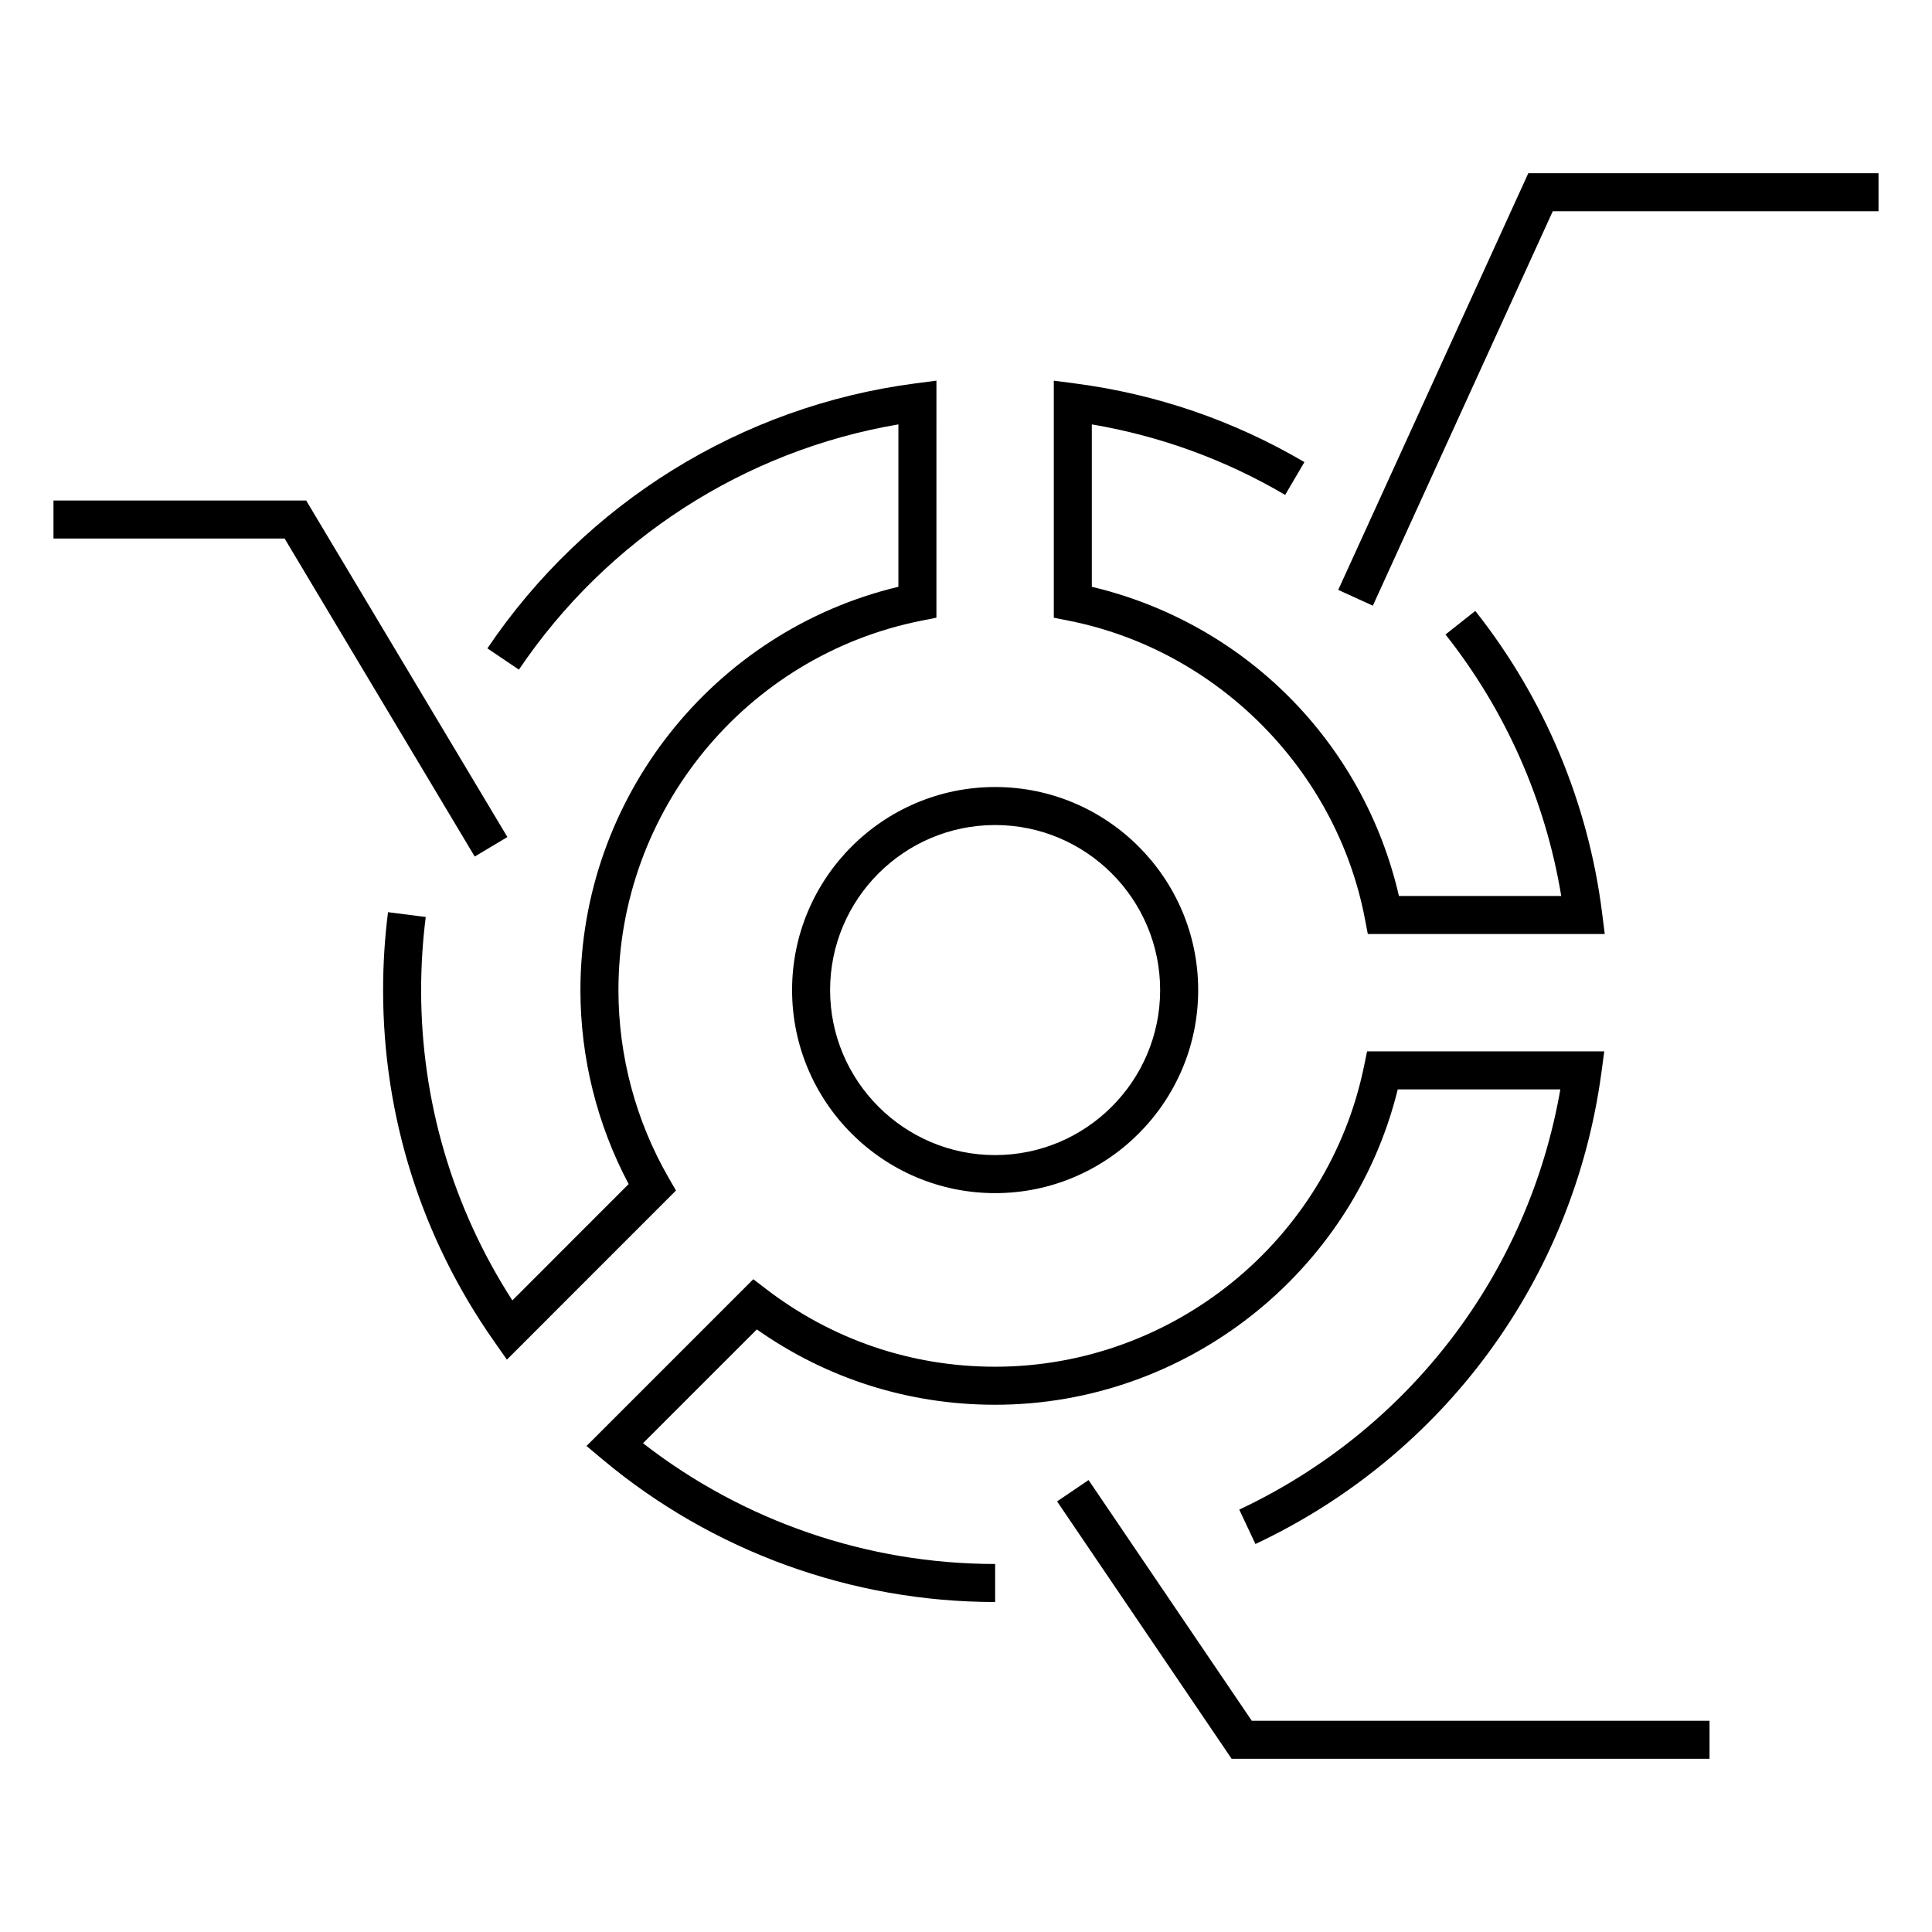
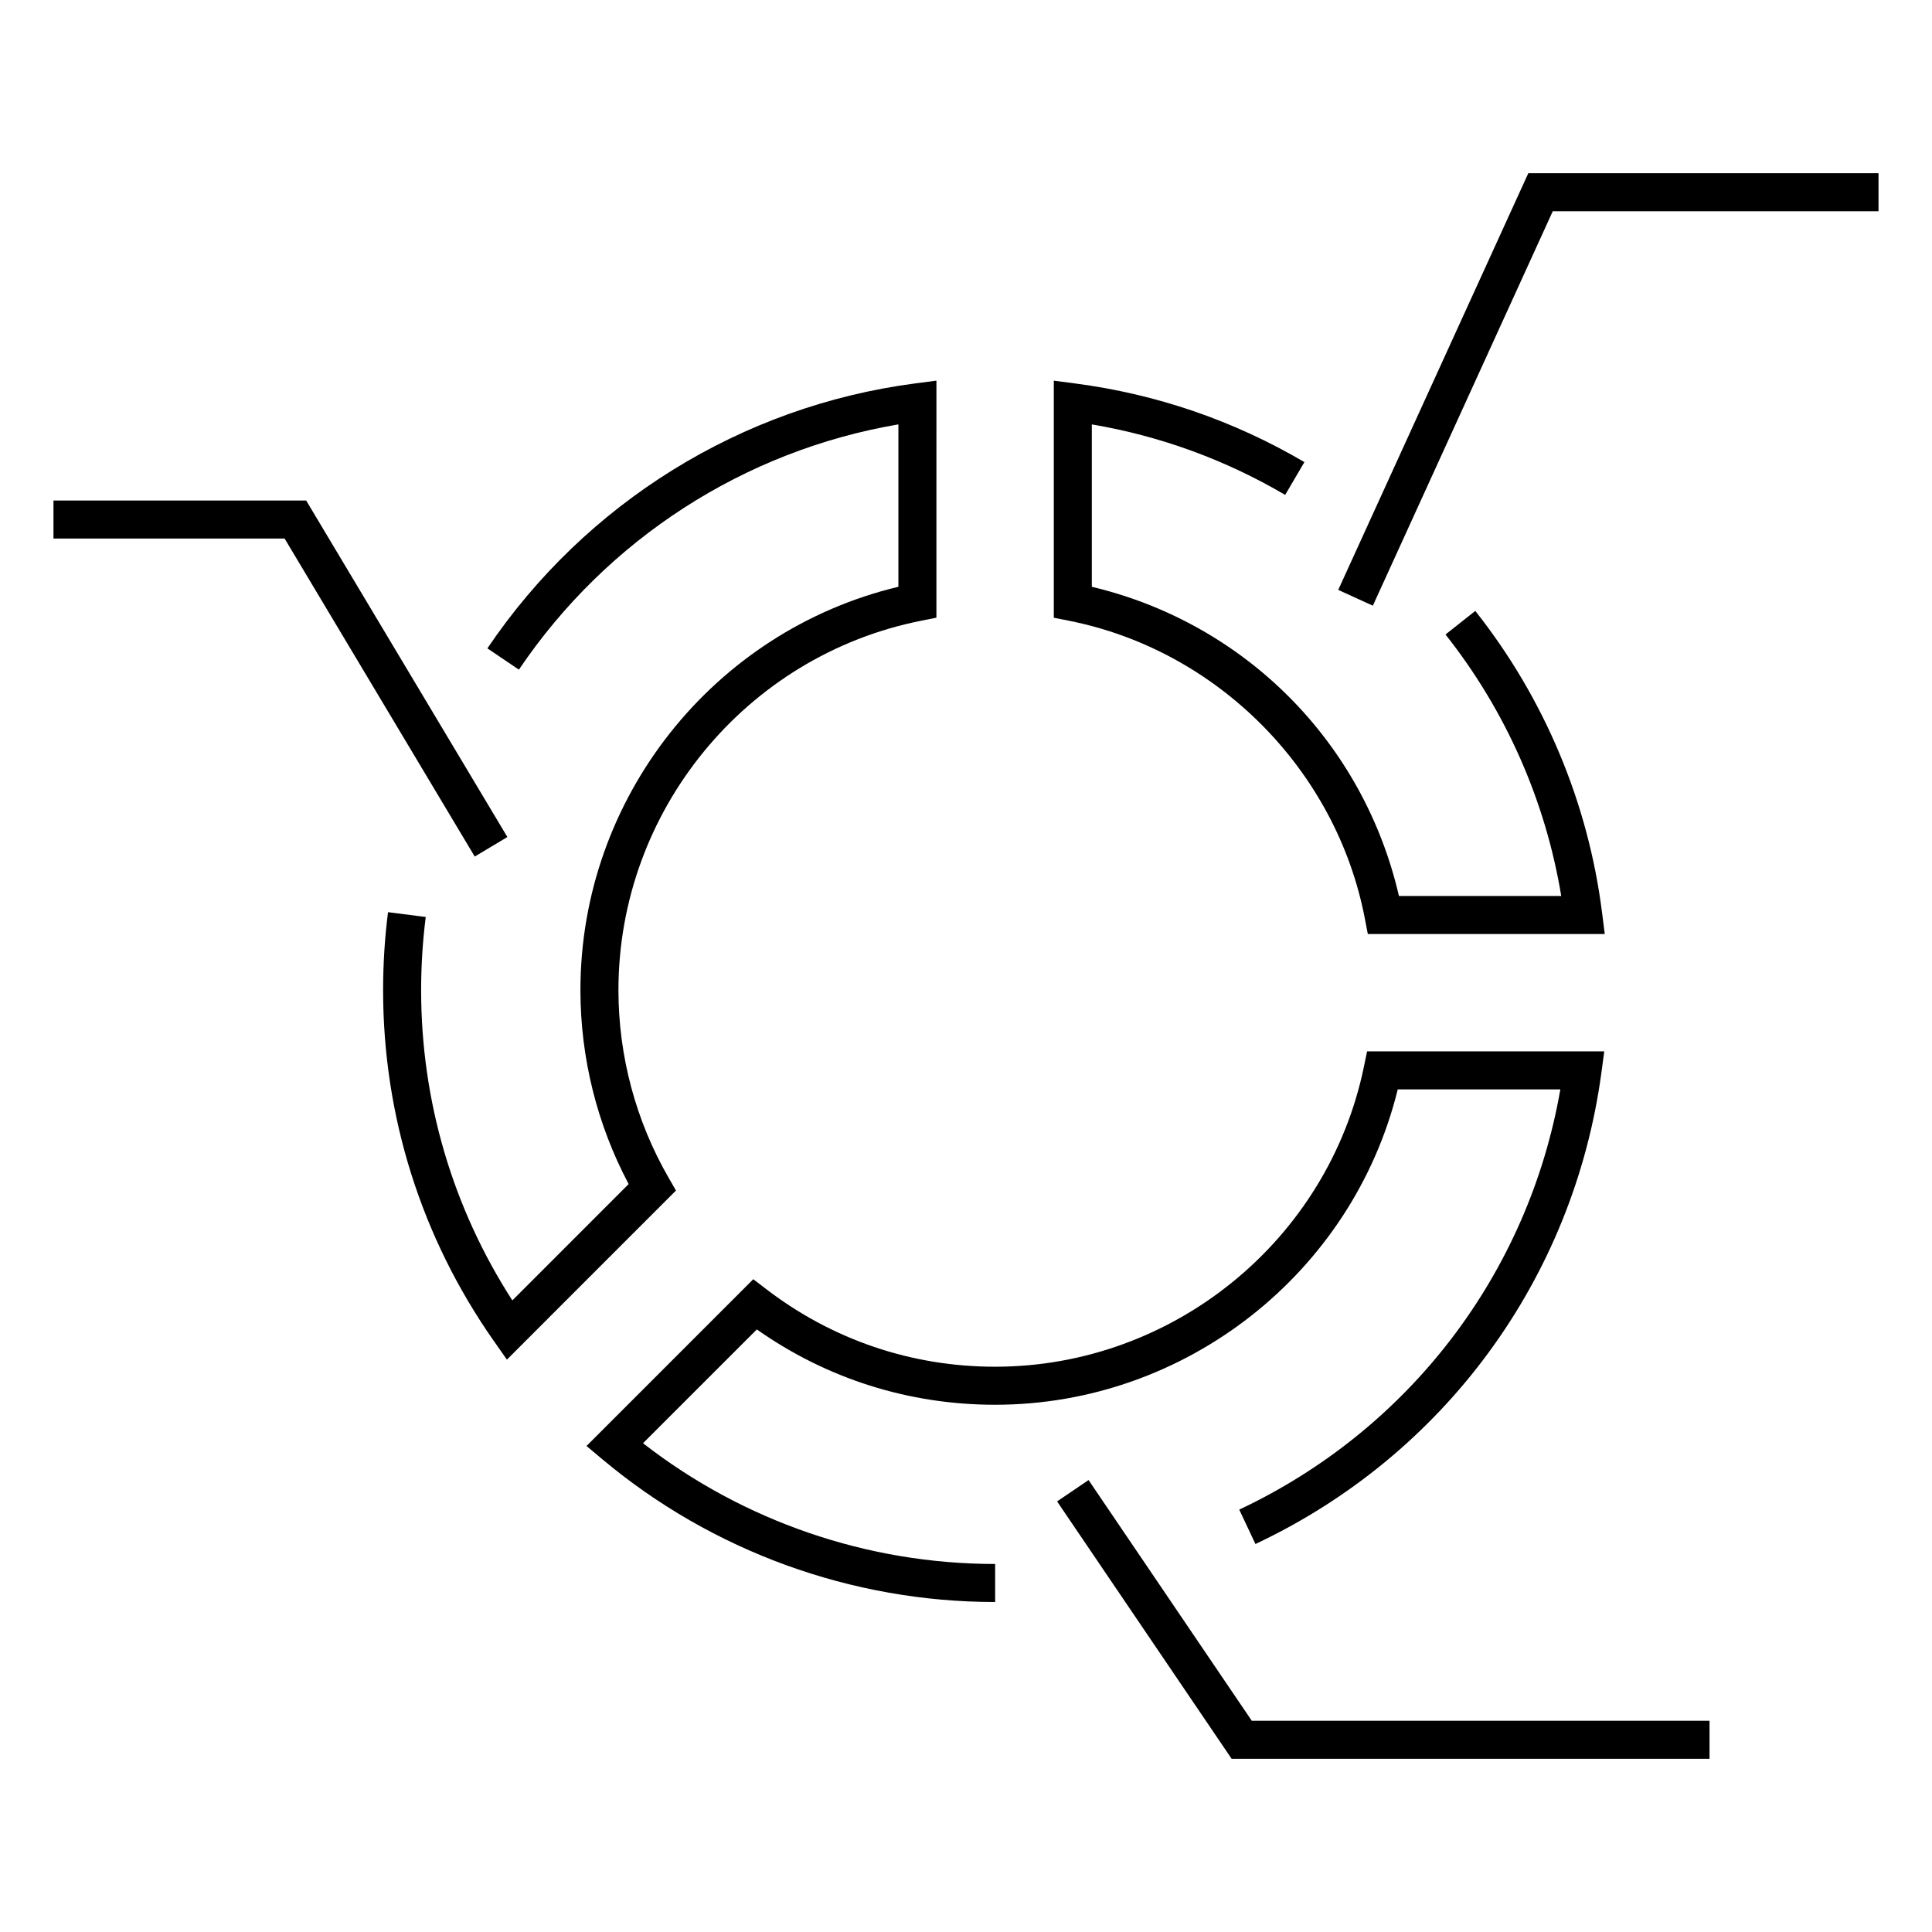
<svg xmlns="http://www.w3.org/2000/svg" fill="#000000" width="800px" height="800px" version="1.1" viewBox="144 144 512 512">
  <g>
-     <path d="m353.91 406.38c0 29.676 24.137 53.812 53.809 53.812 29.676 0 53.812-24.137 53.812-53.812 0-29.668-24.137-53.812-53.812-53.812-29.672 0-53.809 24.137-53.809 53.812zm53.805-43.738c24.113 0 43.734 19.617 43.734 43.734 0 24.113-19.625 43.734-43.734 43.734-24.113 0-43.73-19.625-43.73-43.734 0-24.113 19.617-43.734 43.73-43.734z" />
    <path d="m505.7 387.43 0.785 4.09h62.793l-0.715-5.668c-3.684-29.172-15.301-56.82-33.594-79.949l-7.898 6.246c15.965 20.188 26.504 44.039 30.672 69.293h-43.012c-9.395-40.707-40.742-72.266-81.387-81.934v-43.035c18.113 3.066 35.32 9.34 51.238 18.68l5.098-8.691c-18.742-11.004-39.168-18.012-60.719-20.836l-5.691-0.746v62.82l4.055 0.812c39.324 7.82 70.816 39.539 78.375 78.918z" />
    <path d="m321.21 456.15c-8.711-15.09-13.316-32.301-13.316-49.77 0-47.453 33.734-88.613 80.211-97.875l4.055-0.812 0.004-62.82-5.691 0.746c-45.969 6.019-87.266 31.609-113.31 70.207l8.352 5.637c23.348-34.602 59.766-58.059 100.57-64.996v43.035c-49.07 11.73-84.266 56.02-84.266 106.88 0 17.941 4.41 35.629 12.781 51.41l-30.824 30.828c-15.836-24.562-24.172-52.859-24.172-82.238 0-6.481 0.414-13 1.223-19.371l-9.996-1.273c-0.867 6.801-1.305 13.75-1.305 20.645 0 33.473 10.156 65.637 29.363 93.02l3.445 4.914 44.805-44.812z" />
    <path d="m344.57 496.31c18.566 13.078 40.301 19.965 63.137 19.965 50.516 0 94.75-34.902 106.71-83.57h43.09c-8.5 48.754-39.969 90.105-85.094 111.36l4.293 9.113c49.988-23.539 84.258-70.207 91.672-124.83l0.77-5.719-62.859-0.004-0.828 4.019c-9.5 46.094-50.609 79.551-97.75 79.551-22.086 0-43.035-7.094-60.582-20.512l-3.5-2.68-44.195 44.199 4.211 3.531c29.094 24.383 66.055 37.816 104.08 37.816v-10.078c-33.816 0-66.738-11.324-93.316-32.004z" />
    <path d="m549.02 189.9-50.375 110.43 9.172 4.184 47.68-104.53h86.328v-10.078z" />
    <path d="m278.46 365.82-53.324-89.184h-66.965v10.078h61.25l50.387 84.281z" />
    <path d="m432.48 536.23-8.344 5.656 46.258 68.211h126.65v-10.078h-121.31z" />
  </g>
</svg>